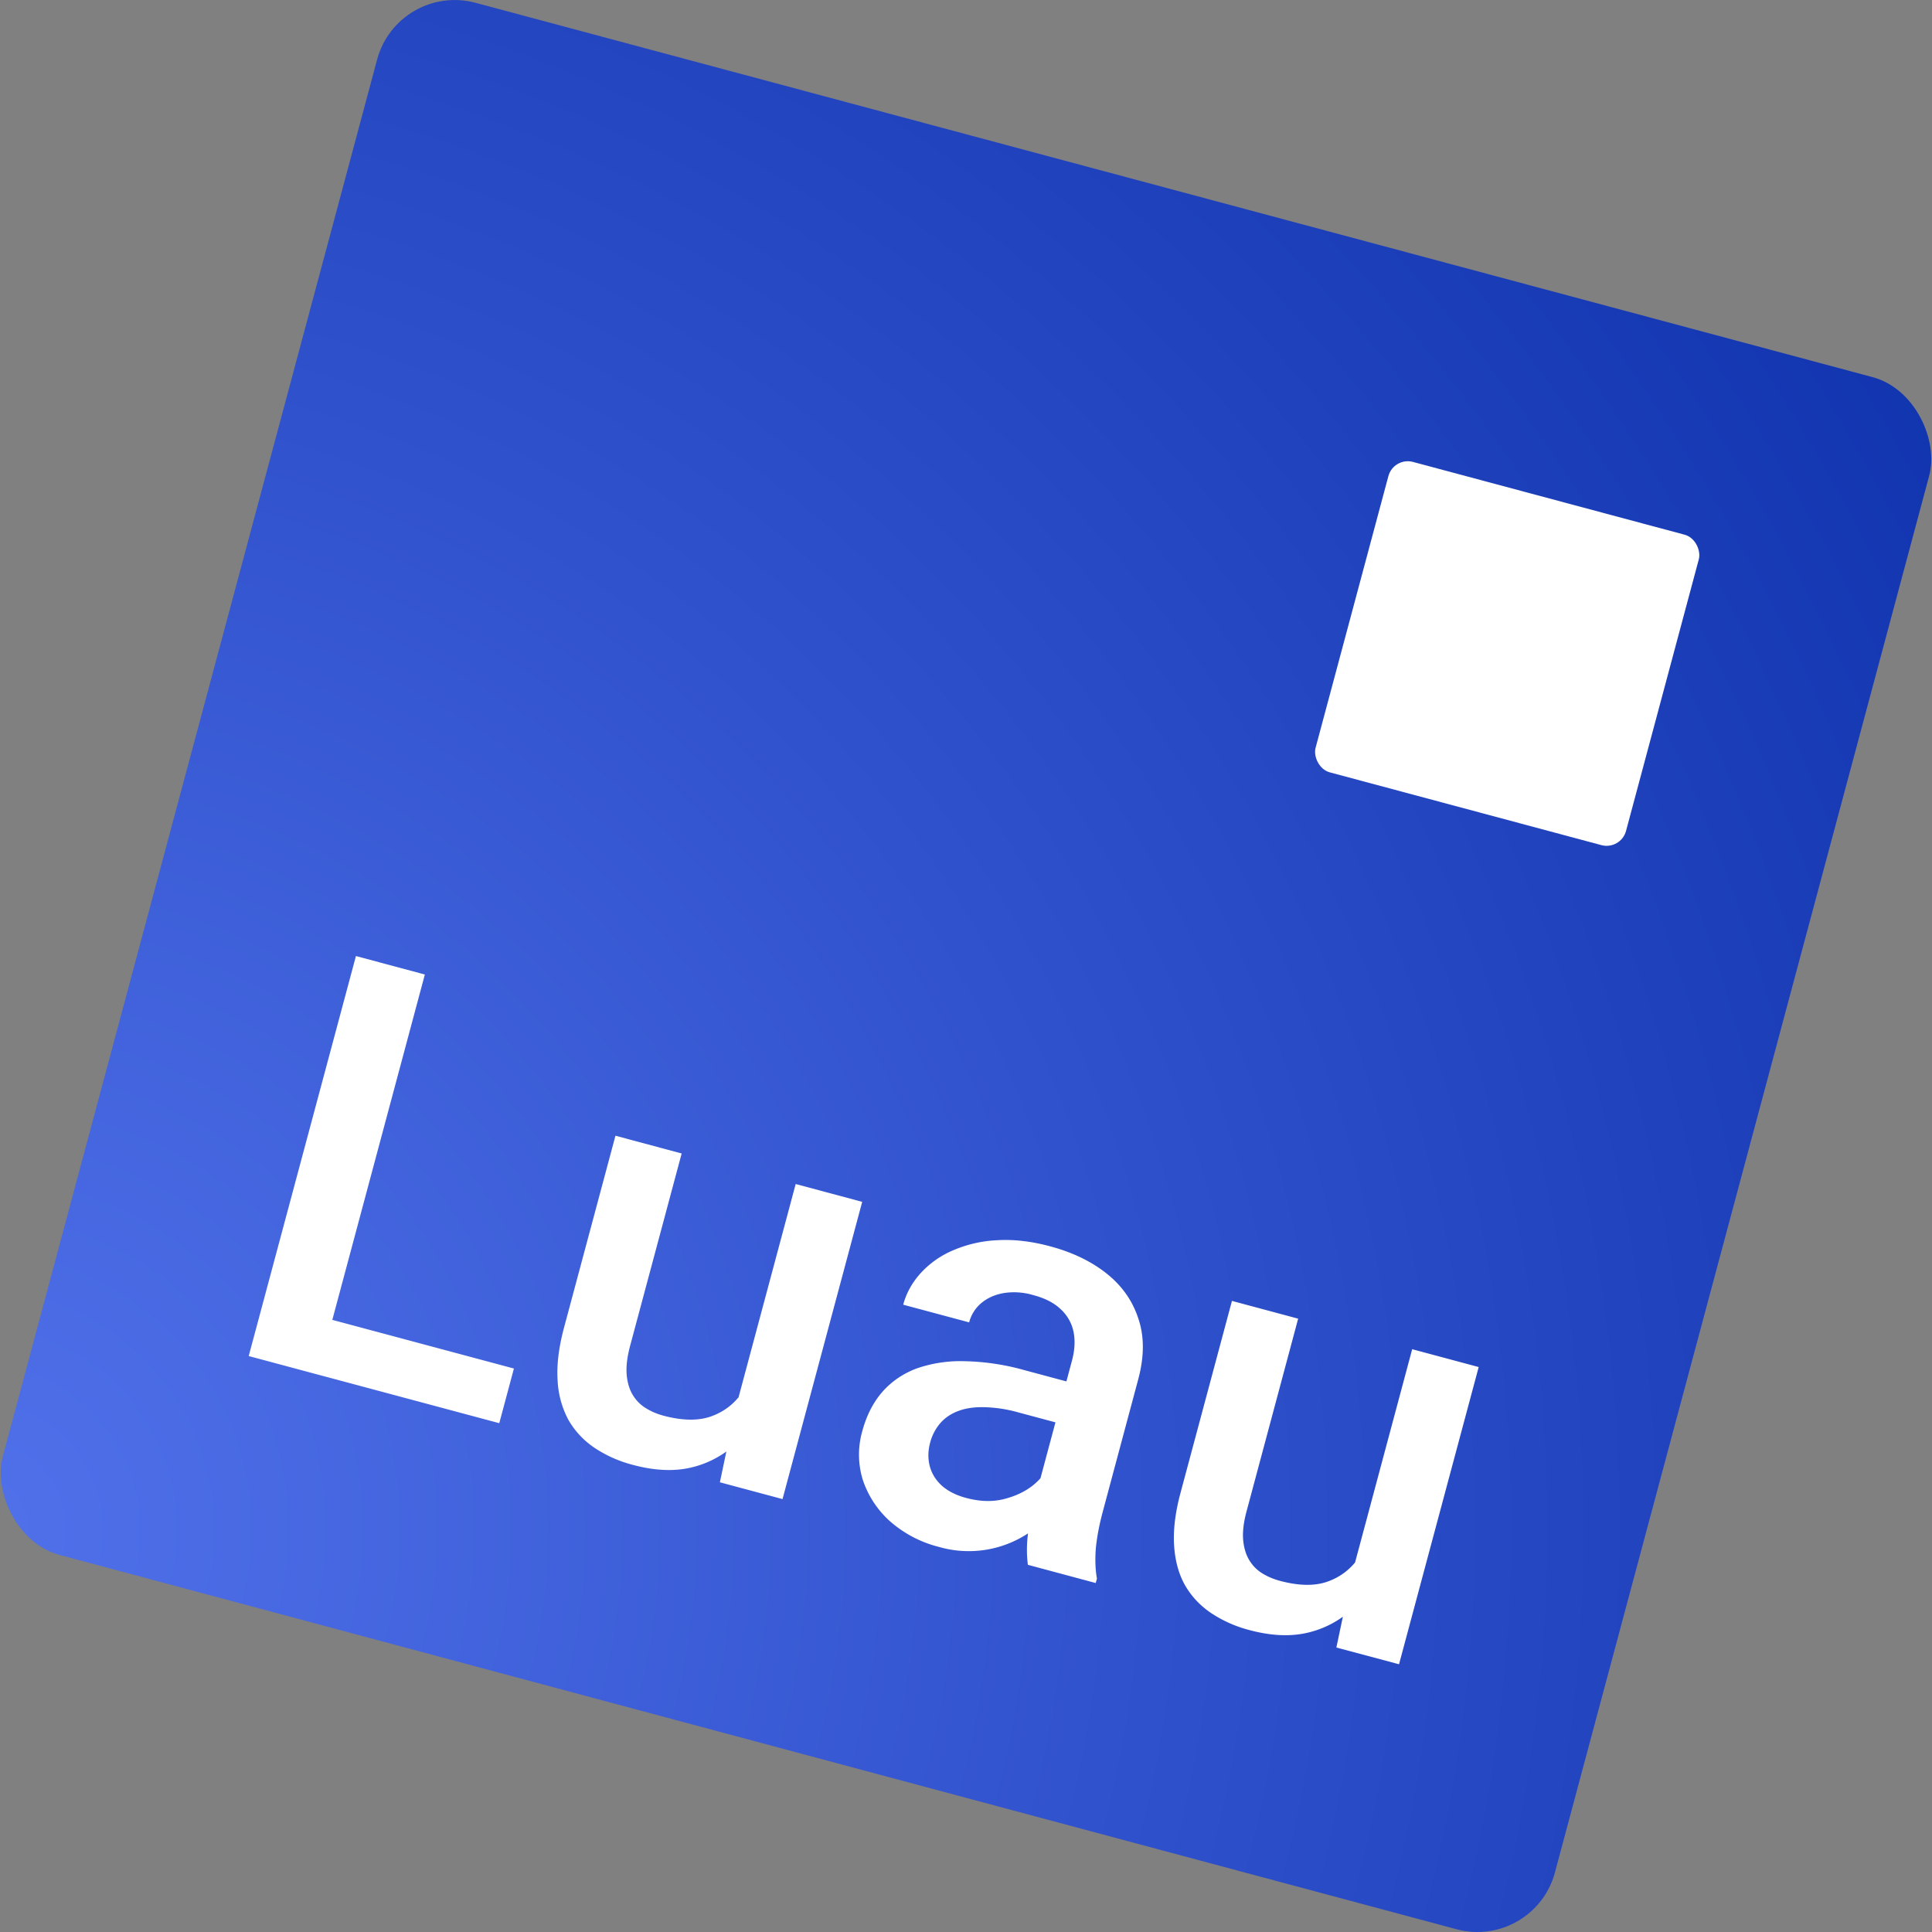
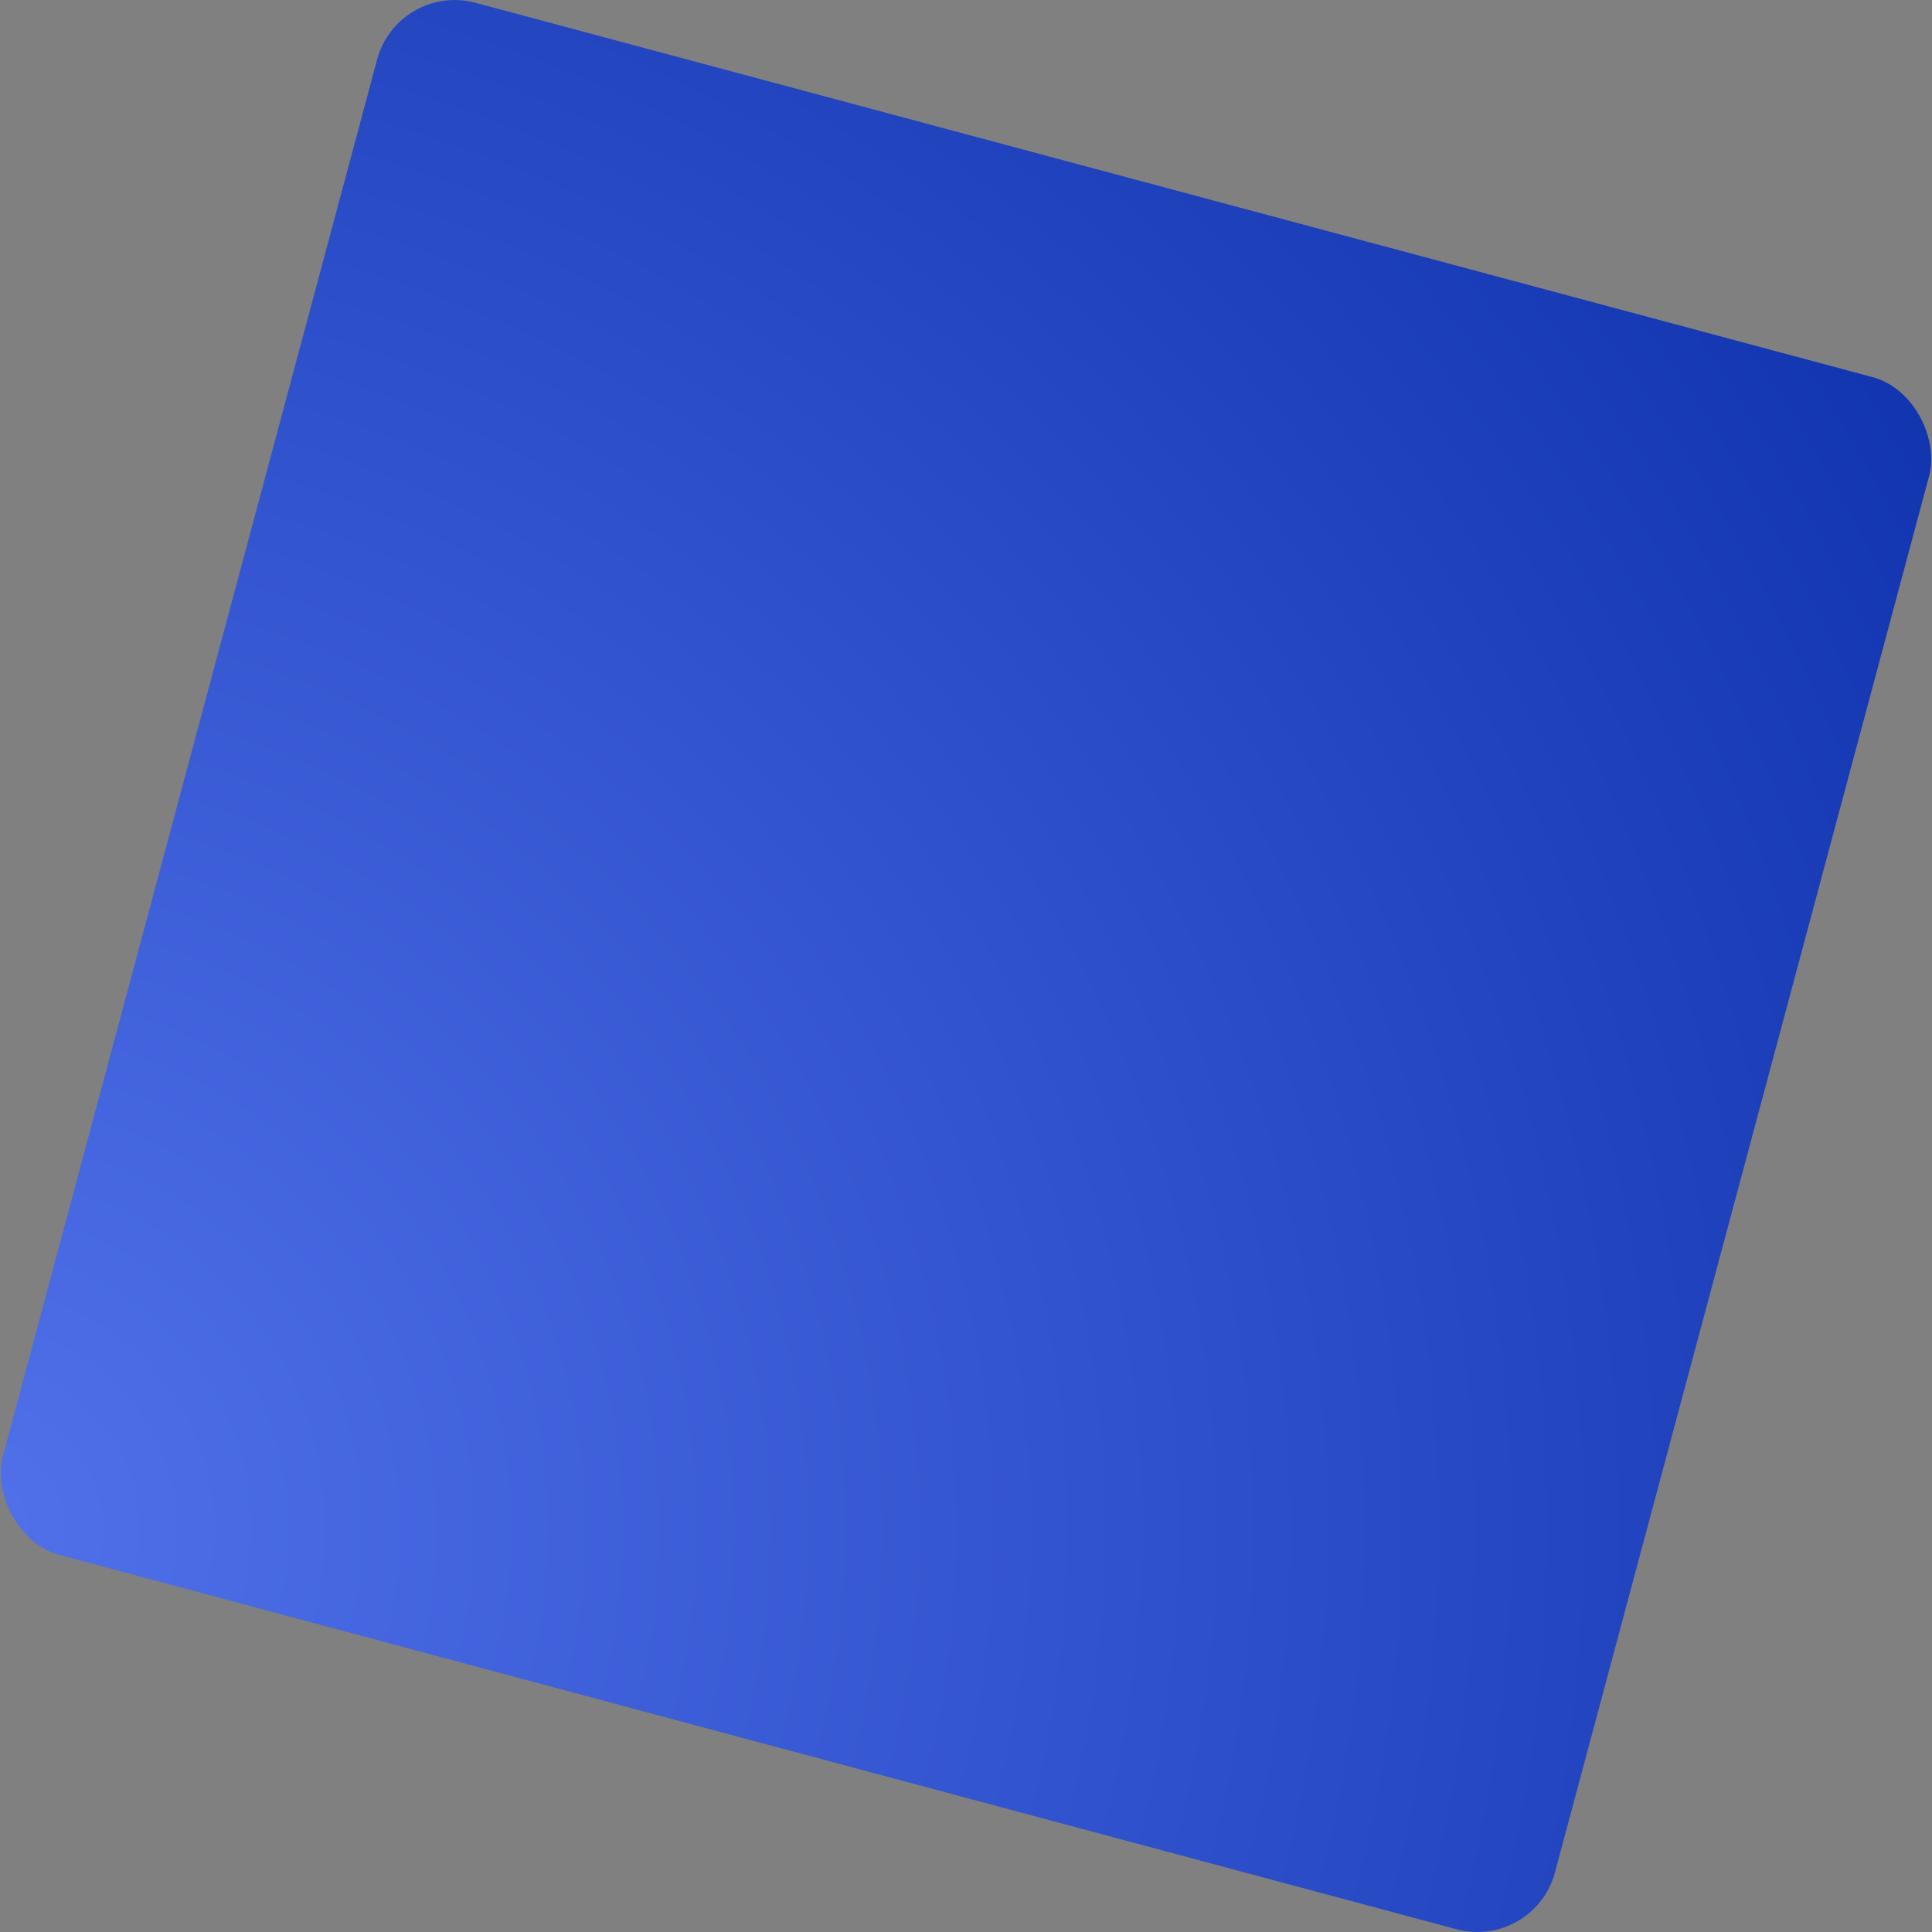
<svg xmlns="http://www.w3.org/2000/svg" width="52" height="52" fill="none" viewBox="0 0 52 52">
  <rect x="0" y="0" width="52" height="52" fill="#808080" stroke="none" />
  <rect width="43.25" height="43.25" x="10.219" y="-3.24" fill="url(#a)" rx="2.162" style="fill:url(#a);stroke-width:1.081" transform="rotate(15)" />
-   <rect width="8.65" height="8.65" x="39.412" y="2.166" fill="#fff" rx=".541" style="stroke-width:1.081" transform="rotate(15)" />
-   <path fill="#fff" d="m13.832 36.834-.394 1.471-5.405-1.448.394-1.471Zm-2.397-10.605L8.55 36.996l-1.856-.498L9.58 25.732Zm8.343 11.754 1.638-6.115 1.79.48-2.144 8-1.686-.452zm.697-1.596.603.145a6 6 0 0 1-.576 1.44q-.358.625-.862 1.028a2.65 2.65 0 0 1-1.155.523q-.65.12-1.456-.097a3.4 3.4 0 0 1-1.027-.457q-.442-.3-.702-.751a2.5 2.5 0 0 1-.292-1.07q-.04-.62.172-1.411l1.385-5.169 1.782.478-1.389 5.183q-.116.436-.092.76.026.316.156.541.13.224.347.362t.483.21q.76.203 1.277.024.525-.184.846-.645.33-.458.5-1.094m7.354 4.055 1.022-3.816q.115-.429.043-.781a1.13 1.13 0 0 0-.345-.607q-.264-.255-.738-.38a1.8 1.8 0 0 0-.794-.055q-.357.062-.602.267a1 1 0 0 0-.33.522l-1.775-.476q.127-.473.475-.855a2.5 2.5 0 0 1 .878-.613 3.4 3.4 0 0 1 1.189-.268q.66-.038 1.414.165.902.242 1.516.73.621.493.856 1.213.244.715-.001 1.632l-.953 3.557q-.147.548-.19 1.003-.034.45.03.809l-.033.118-1.826-.49a3.3 3.3 0 0 1-.003-.785q.054-.47.167-.89zm1.132-3.192-.28 1.106-1.28-.343a3.7 3.7 0 0 0-.898-.138q-.4-.012-.7.098t-.492.328a1.3 1.3 0 0 0-.278.536q-.085.318-.009.623.08.3.32.522.25.225.656.334.547.148 1.013.034.476-.119.8-.38.325-.27.42-.562l.364.946a2.8 2.8 0 0 1-.478.57 3.3 3.3 0 0 1-.74.515 2.896 2.896 0 0 1-2.105.197 3.16 3.16 0 0 1-1.314-.686 2.6 2.6 0 0 1-.734-1.108 2.3 2.3 0 0 1-.02-1.313q.17-.636.537-1.06.377-.43.932-.638a3.6 3.6 0 0 1 1.288-.194 6.4 6.4 0 0 1 1.6.238zm7.41 5.18 1.638-6.116 1.79.48-2.144 8-1.686-.451zm.697-1.597.603.146a6 6 0 0 1-.576 1.438q-.358.625-.862 1.03a2.65 2.65 0 0 1-1.155.522q-.65.12-1.456-.097a3.4 3.4 0 0 1-1.026-.457q-.443-.3-.703-.751-.252-.448-.292-1.069t.172-1.412l1.385-5.169 1.782.478-1.388 5.183q-.118.436-.093.76.026.316.156.541t.347.363q.216.136.483.208.762.205 1.277.025.525-.183.846-.645.33-.458.5-1.094" style="stroke-width:1.081" />
  <defs>
    <radialGradient id="a" cx="0" cy="0" r="1" gradientTransform="rotate(-45 52.865 8.975)scale(79.514)" gradientUnits="userSpaceOnUse">
      <stop stop-color="#5071ea" />
      <stop offset="1" stop-color="#00239f" />
    </radialGradient>
  </defs>
</svg>